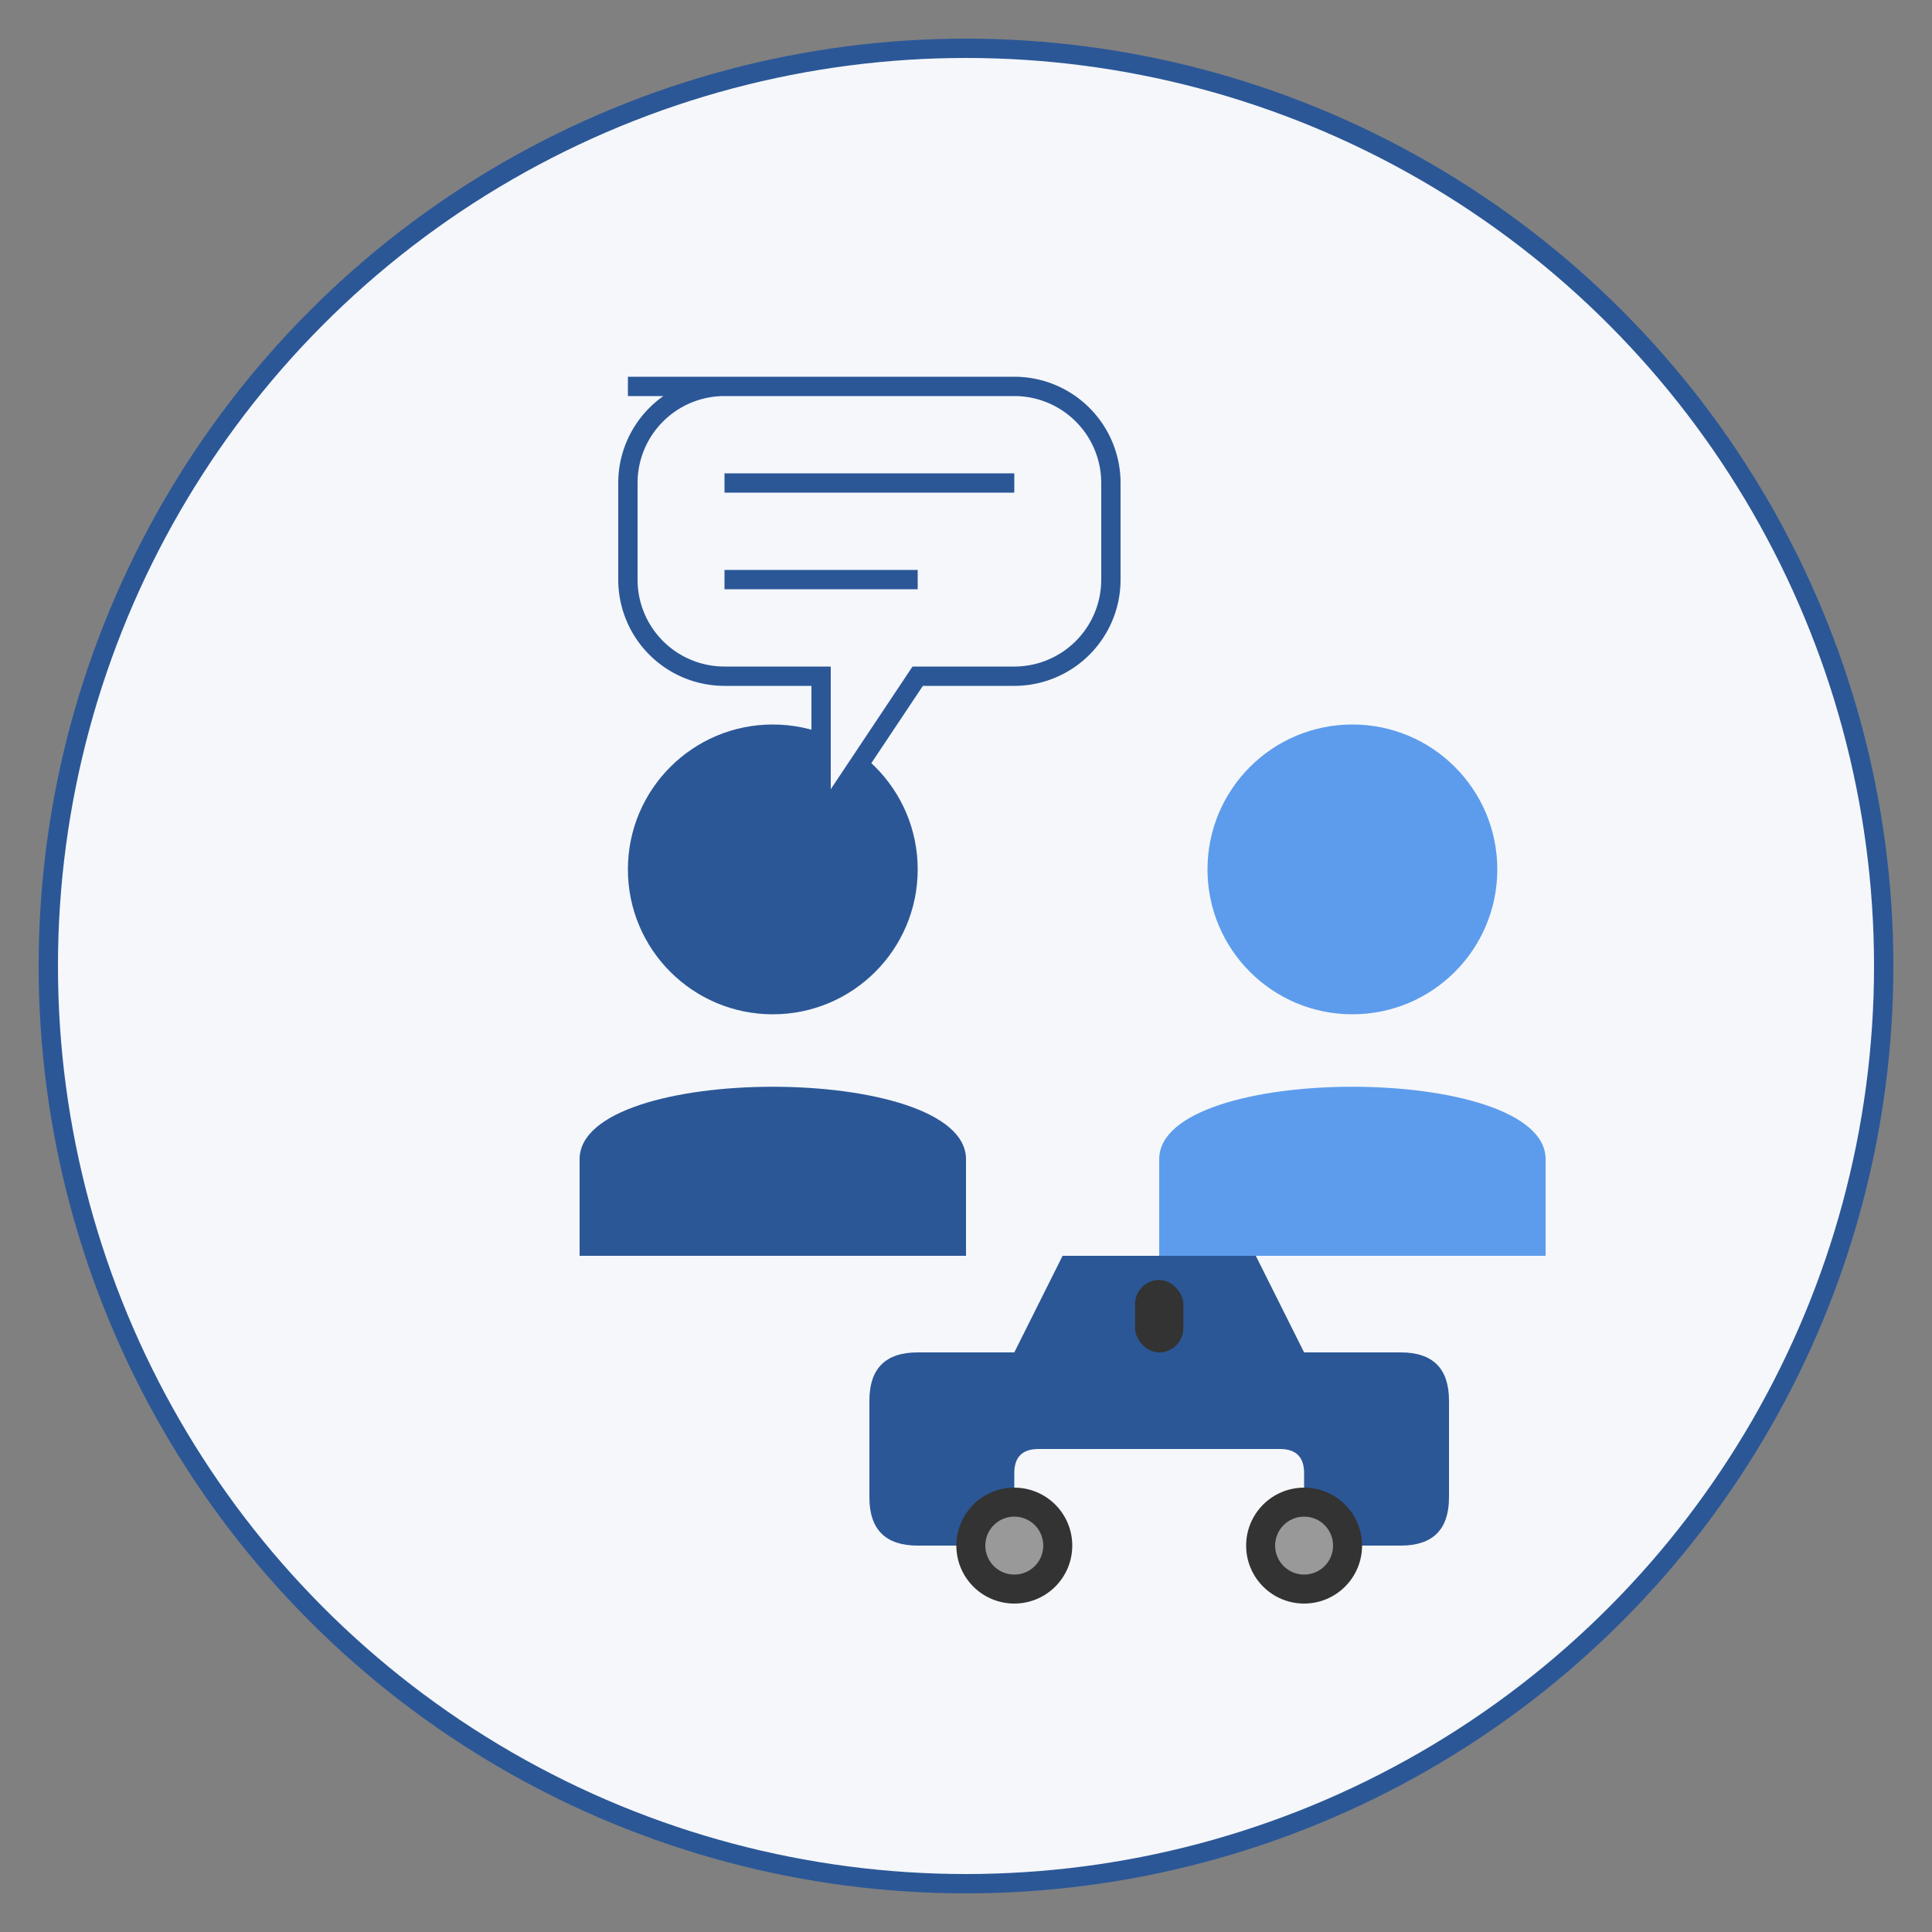
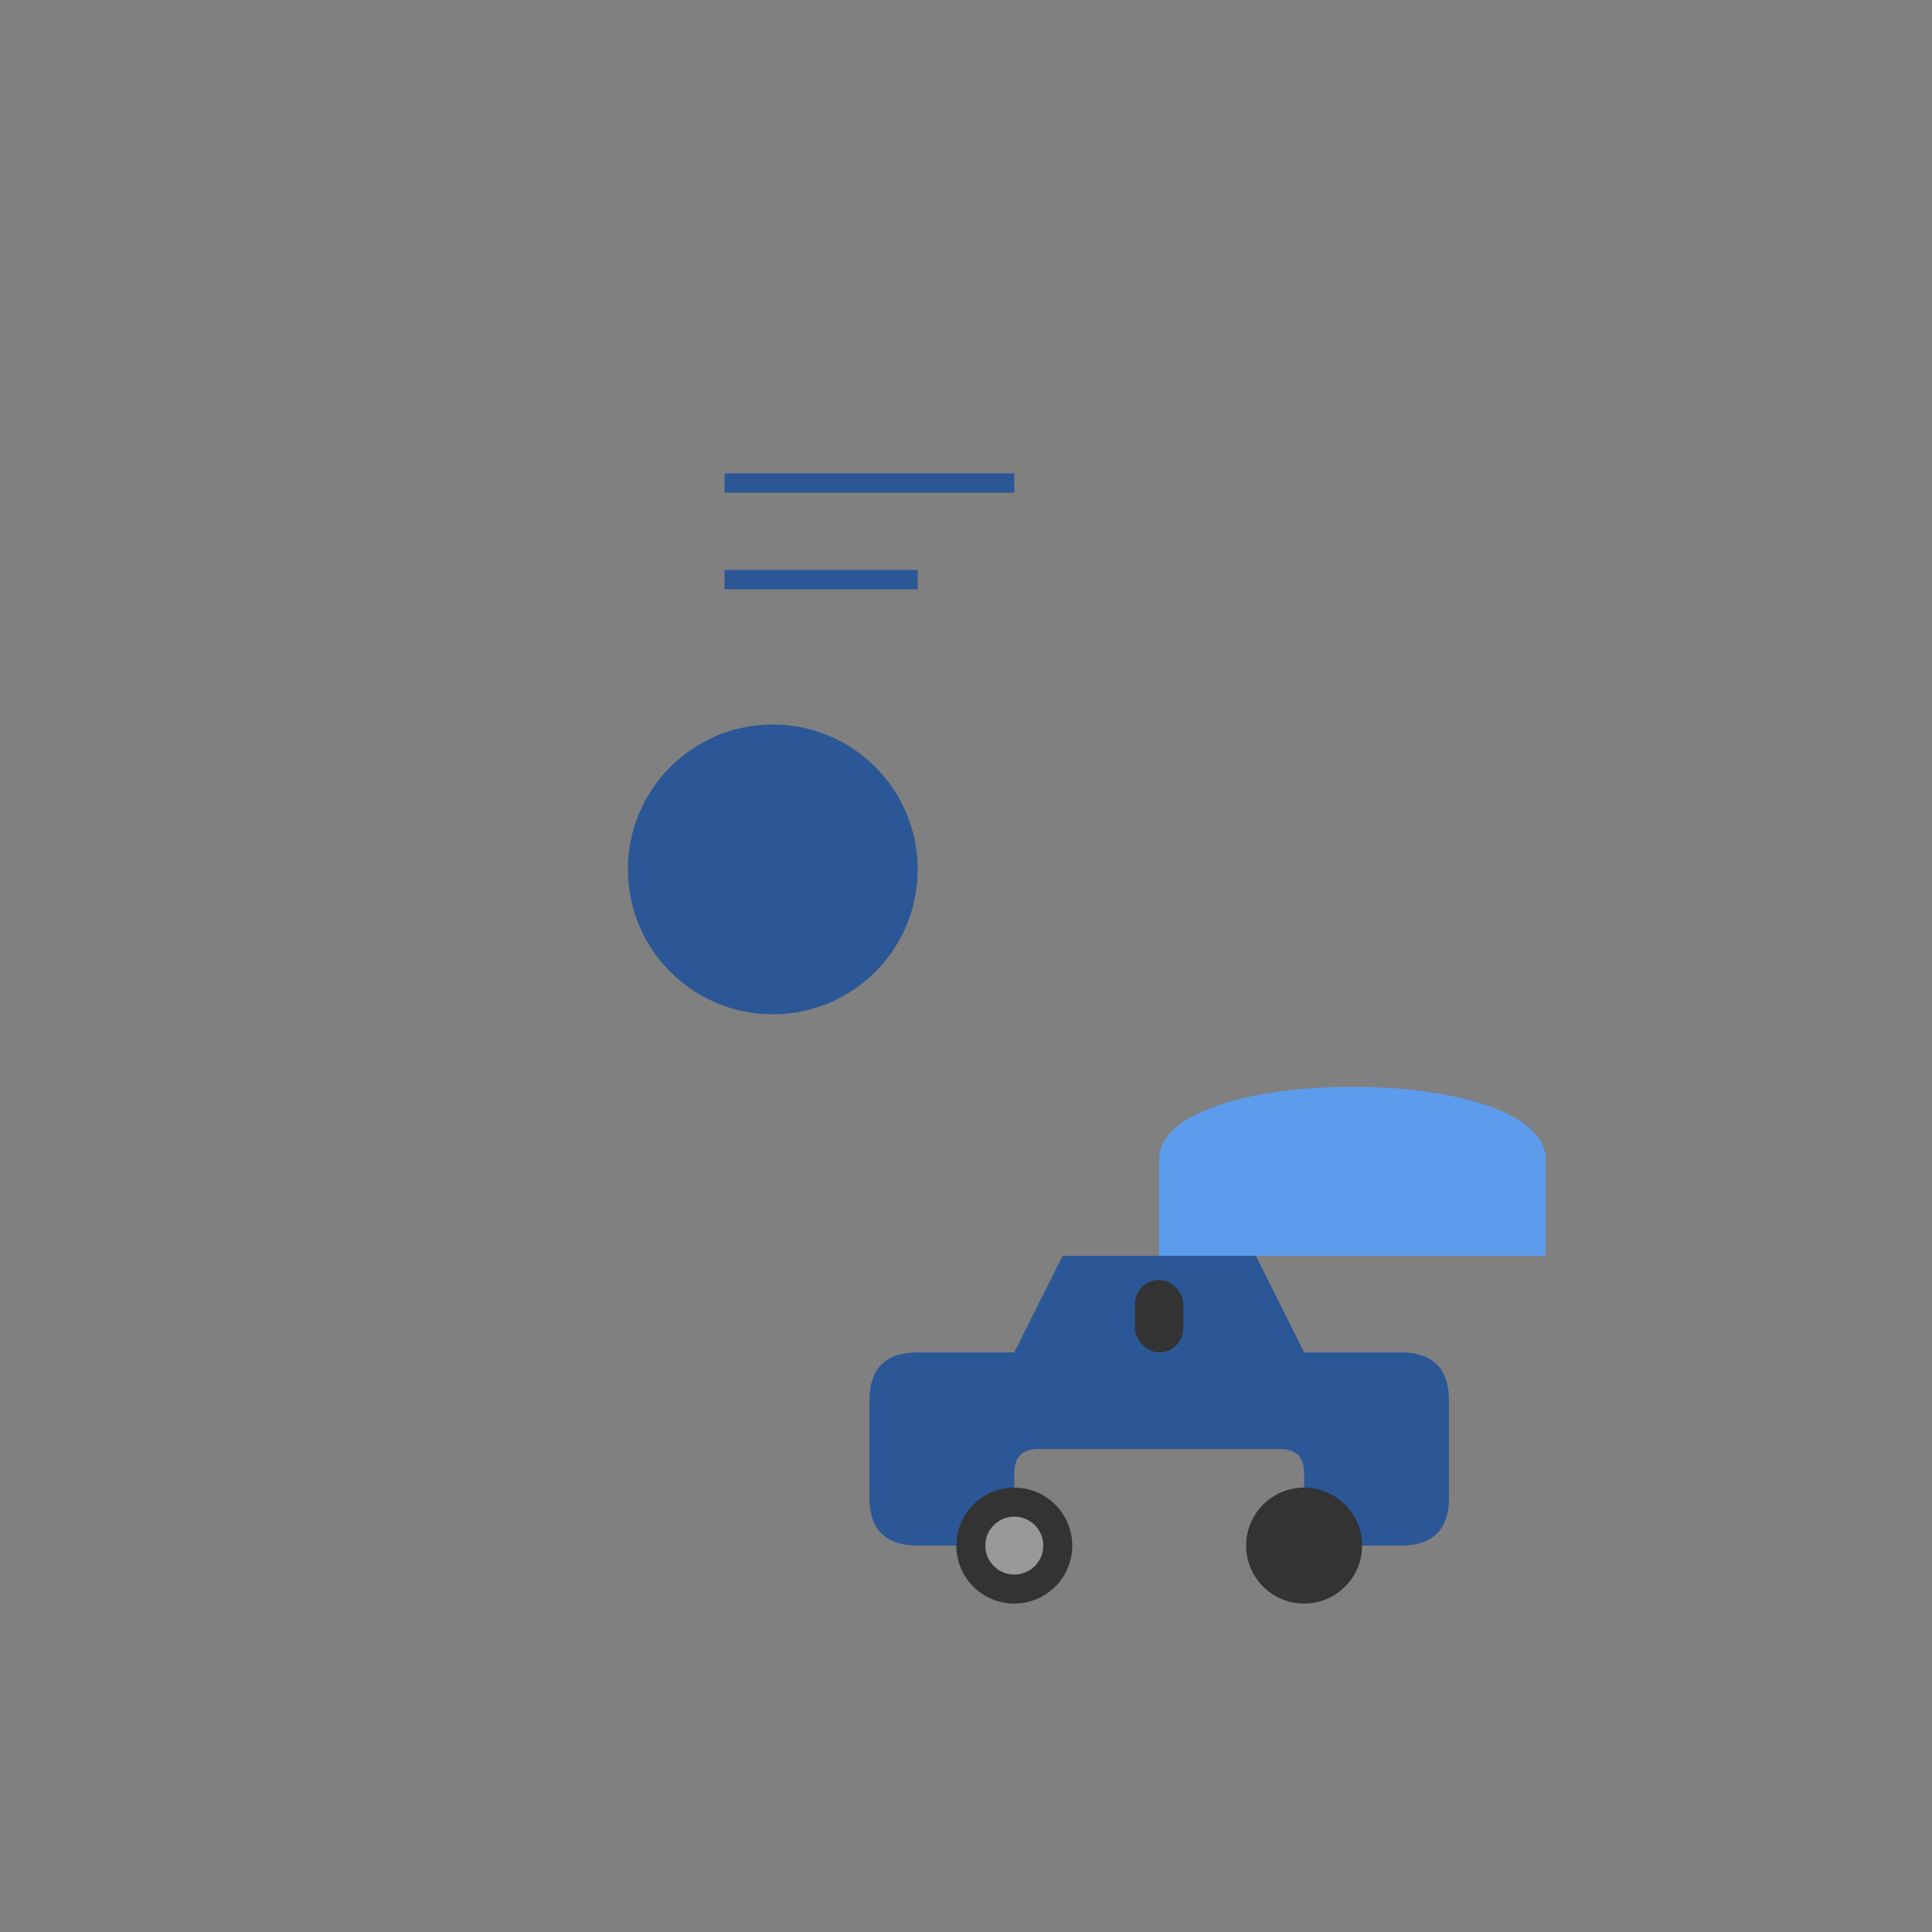
<svg xmlns="http://www.w3.org/2000/svg" viewBox="0 0 200 200">
  <rect x="0" y="0" width="200" height="200" fill="#808080" stroke="none" />
-   <circle cx="100" cy="100" r="95" fill="#f5f7fa" stroke="#2b5797" stroke-width="2" />
  <g transform="translate(60, 70)">
    <circle cx="20" cy="20" r="15" fill="#2b5797" />
-     <path d="M0,60 V50 C0,40 40,40 40,50 V60" fill="#2b5797" />
+     <path d="M0,60 V50 V60" fill="#2b5797" />
  </g>
  <g transform="translate(120, 70)">
-     <circle cx="20" cy="20" r="15" fill="#5d9cec" />
    <path d="M0,60 V50 C0,40 40,40 40,50 V60" fill="#5d9cec" />
  </g>
  <g transform="translate(65, 40)">
-     <path d="M0,0 H40 A10,10 0 0,1 50,10 V20 A10,10 0 0,1 40,30 H30 L20,45 L20,30 H10 A10,10 0 0,1 0,20 V10 A10,10 0 0,1 10,0 Z" fill="#f5f7fa" stroke="#2b5797" stroke-width="2" />
    <line x1="10" y1="10" x2="40" y2="10" stroke="#2b5797" stroke-width="2" />
    <line x1="10" y1="20" x2="30" y2="20" stroke="#2b5797" stroke-width="2" />
  </g>
  <g transform="translate(90, 120) scale(0.5)">
    <path d="M30,40 L40,20 L80,20 L90,40 L110,40 Q120,40 120,50 L120,70 Q120,80 110,80 L100,80 Q90,80 90,70 L90,65 Q90,60 85,60 L35,60 Q30,60 30,65 L30,70 Q30,80 20,80 L10,80 Q0,80 0,70 L0,50 Q0,40 10,40 Z" fill="#2b5797" />
    <circle cx="30" cy="80" r="12" fill="#333" />
    <circle cx="30" cy="80" r="6" fill="#999" />
    <circle cx="90" cy="80" r="12" fill="#333" />
-     <circle cx="90" cy="80" r="6" fill="#999" />
    <rect x="55" y="25" width="10" height="15" rx="5" fill="#333" />
  </g>
</svg>